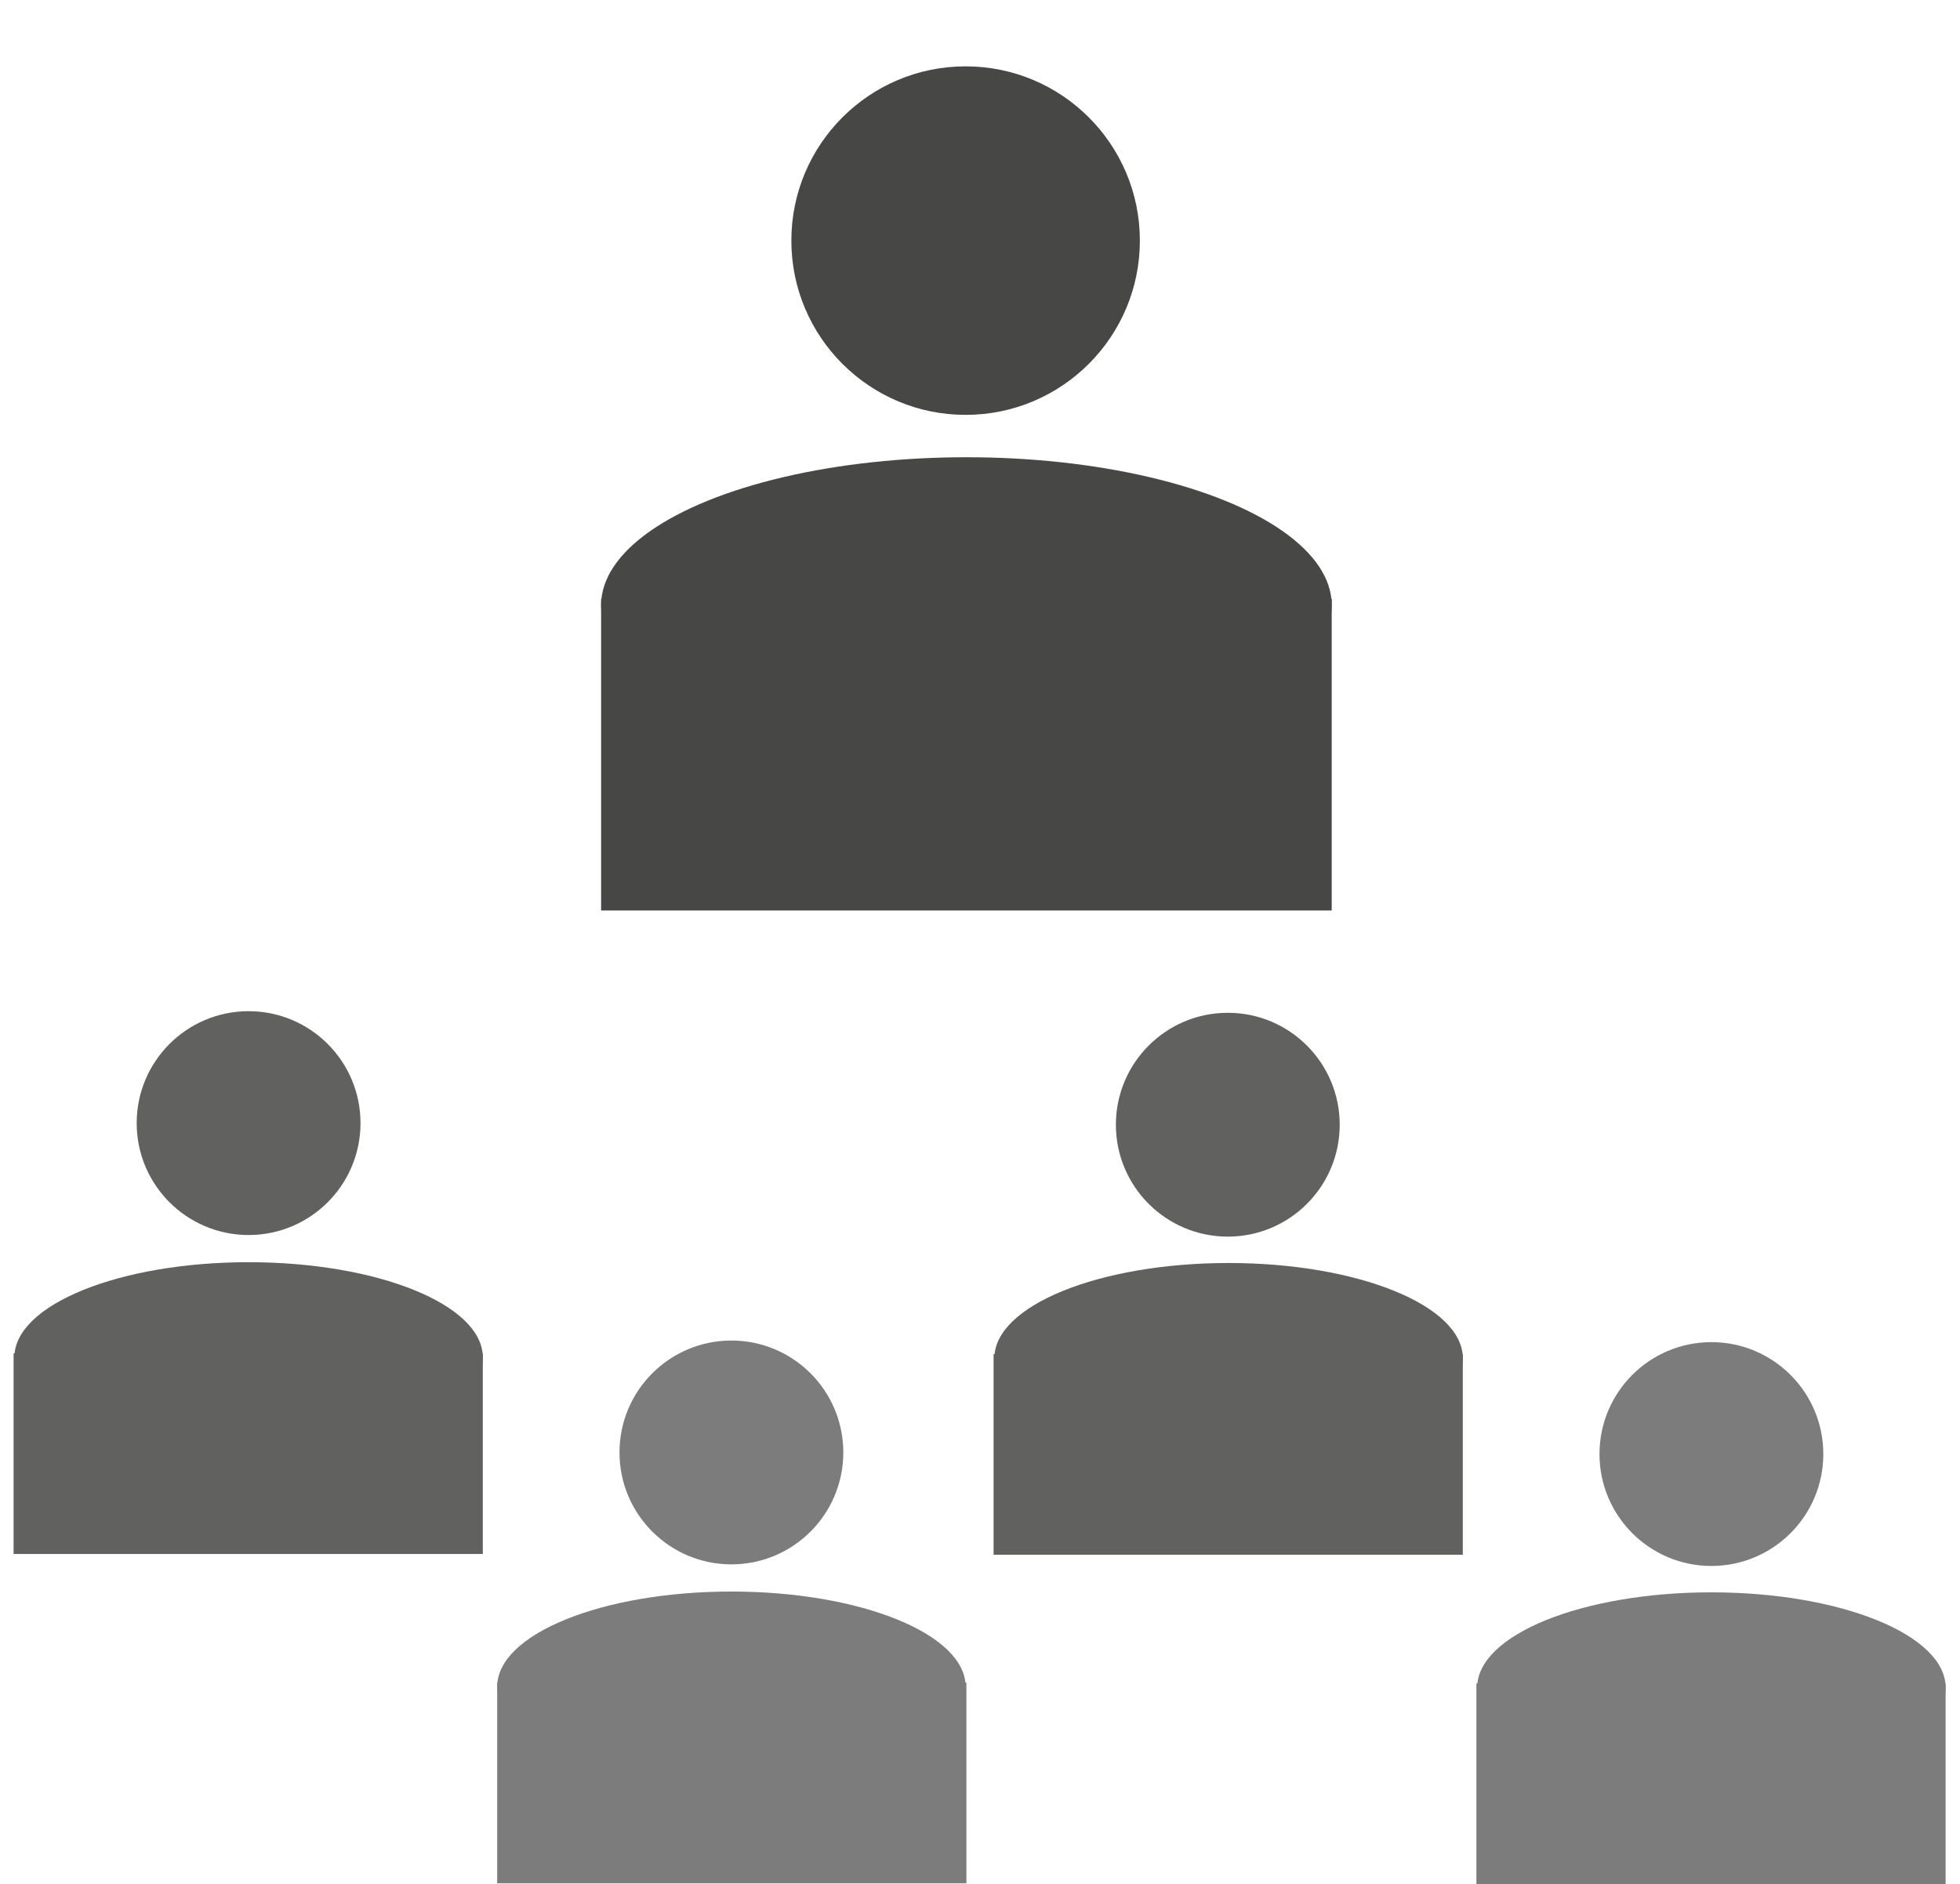
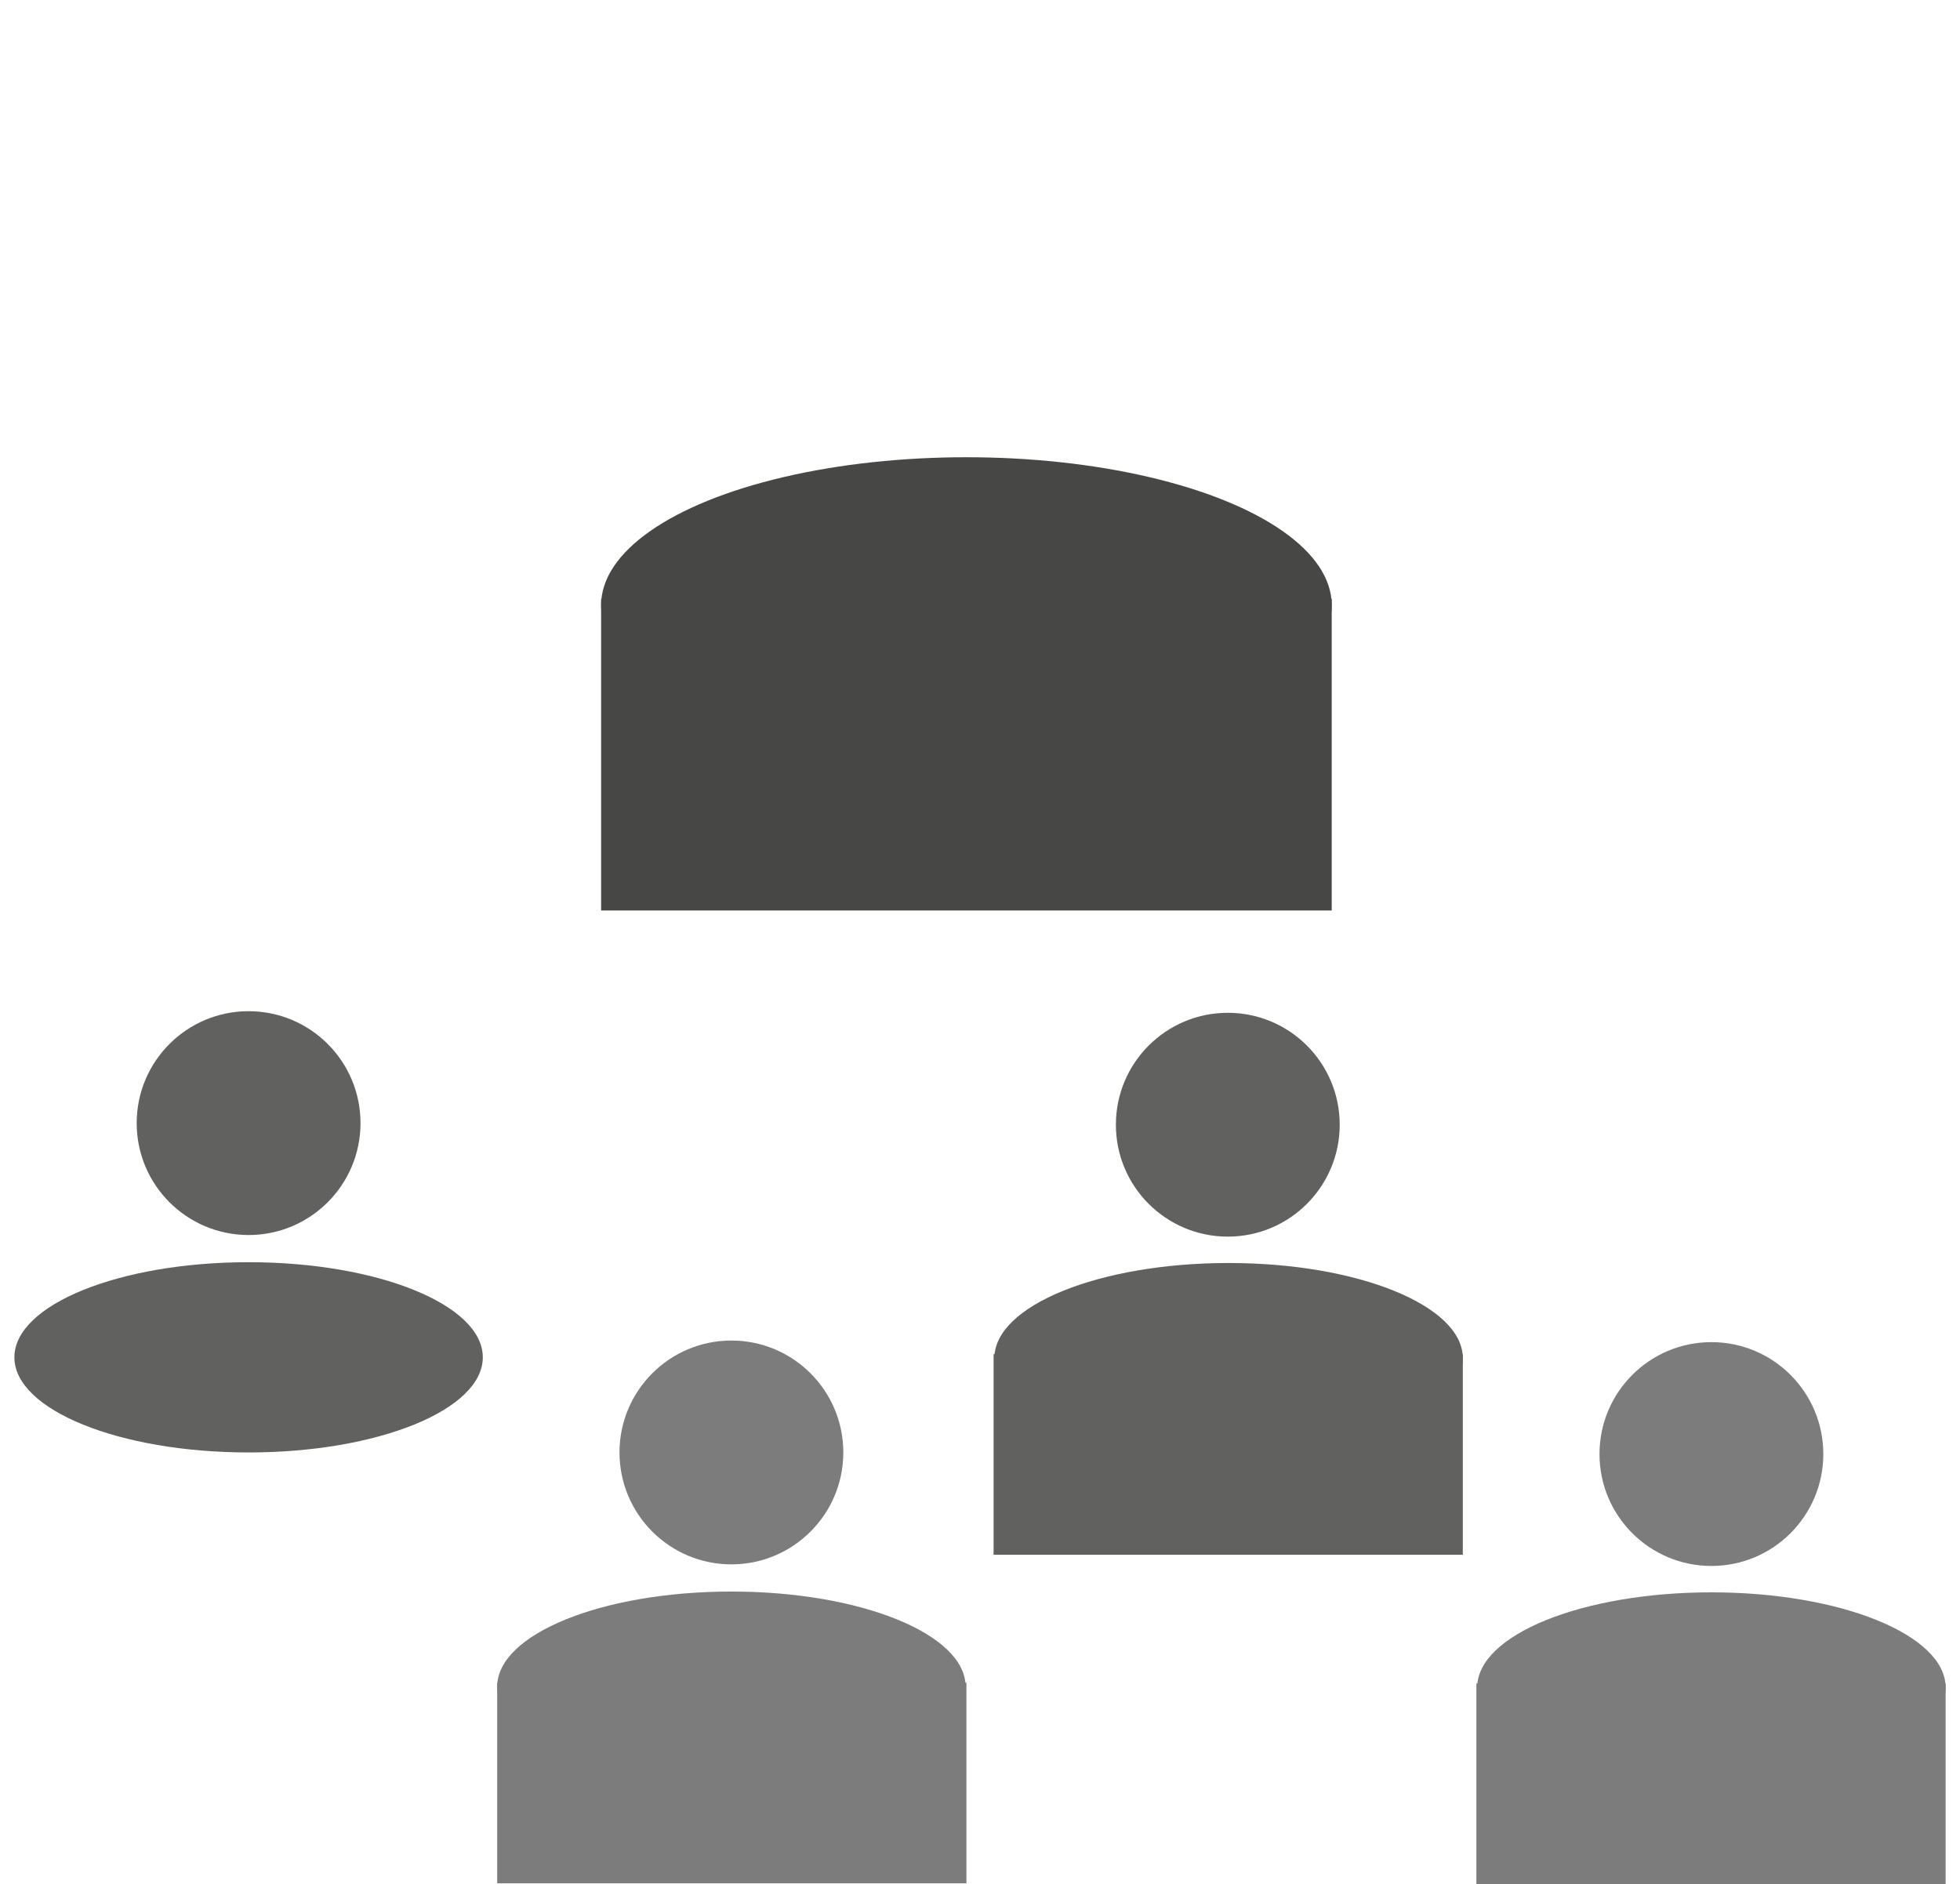
<svg xmlns="http://www.w3.org/2000/svg" id="Réteg_1" data-name="Réteg 1" viewBox="0 0 24.52 23.57">
  <defs>
    <style>.cls-1{fill:#474746;}.cls-2{fill:none;}.cls-3{fill:#616160;}.cls-4{fill:#7c7c7c;}</style>
  </defs>
-   <circle class="cls-1" cx="12.08" cy="3.01" r="2.18" />
  <ellipse class="cls-1" cx="12.09" cy="7.57" rx="4.57" ry="1.85" />
  <rect class="cls-1" x="7.52" y="7.49" width="9.14" height="3.9" />
  <circle class="cls-2" cx="12.09" cy="4.84" r="4.84" />
  <circle class="cls-3" cx="3.11" cy="14.05" r="1.4" />
  <ellipse class="cls-3" cx="3.11" cy="16.98" rx="2.93" ry="1.19" />
-   <rect class="cls-3" x="0.17" y="16.93" width="5.87" height="2.51" />
  <circle class="cls-2" cx="3.11" cy="15.23" r="3.11" />
  <circle class="cls-4" cx="9.15" cy="18.17" r="1.4" />
  <ellipse class="cls-4" cx="9.15" cy="21.1" rx="2.93" ry="1.19" />
  <rect class="cls-4" x="6.22" y="21.05" width="5.87" height="2.51" />
-   <circle class="cls-2" cx="9.15" cy="19.35" r="3.11" />
  <circle class="cls-3" cx="15.36" cy="14.07" r="1.4" />
  <ellipse class="cls-3" cx="15.37" cy="16.99" rx="2.93" ry="1.19" />
  <rect class="cls-3" x="12.43" y="16.94" width="5.87" height="2.51" />
-   <circle class="cls-2" cx="15.37" cy="15.24" r="3.11" />
  <circle class="cls-4" cx="21.41" cy="18.19" r="1.4" />
  <ellipse class="cls-4" cx="21.41" cy="21.11" rx="2.93" ry="1.19" />
  <rect class="cls-4" x="18.47" y="21.06" width="5.87" height="2.51" />
  <circle class="cls-2" cx="21.41" cy="19.36" r="3.11" />
</svg>